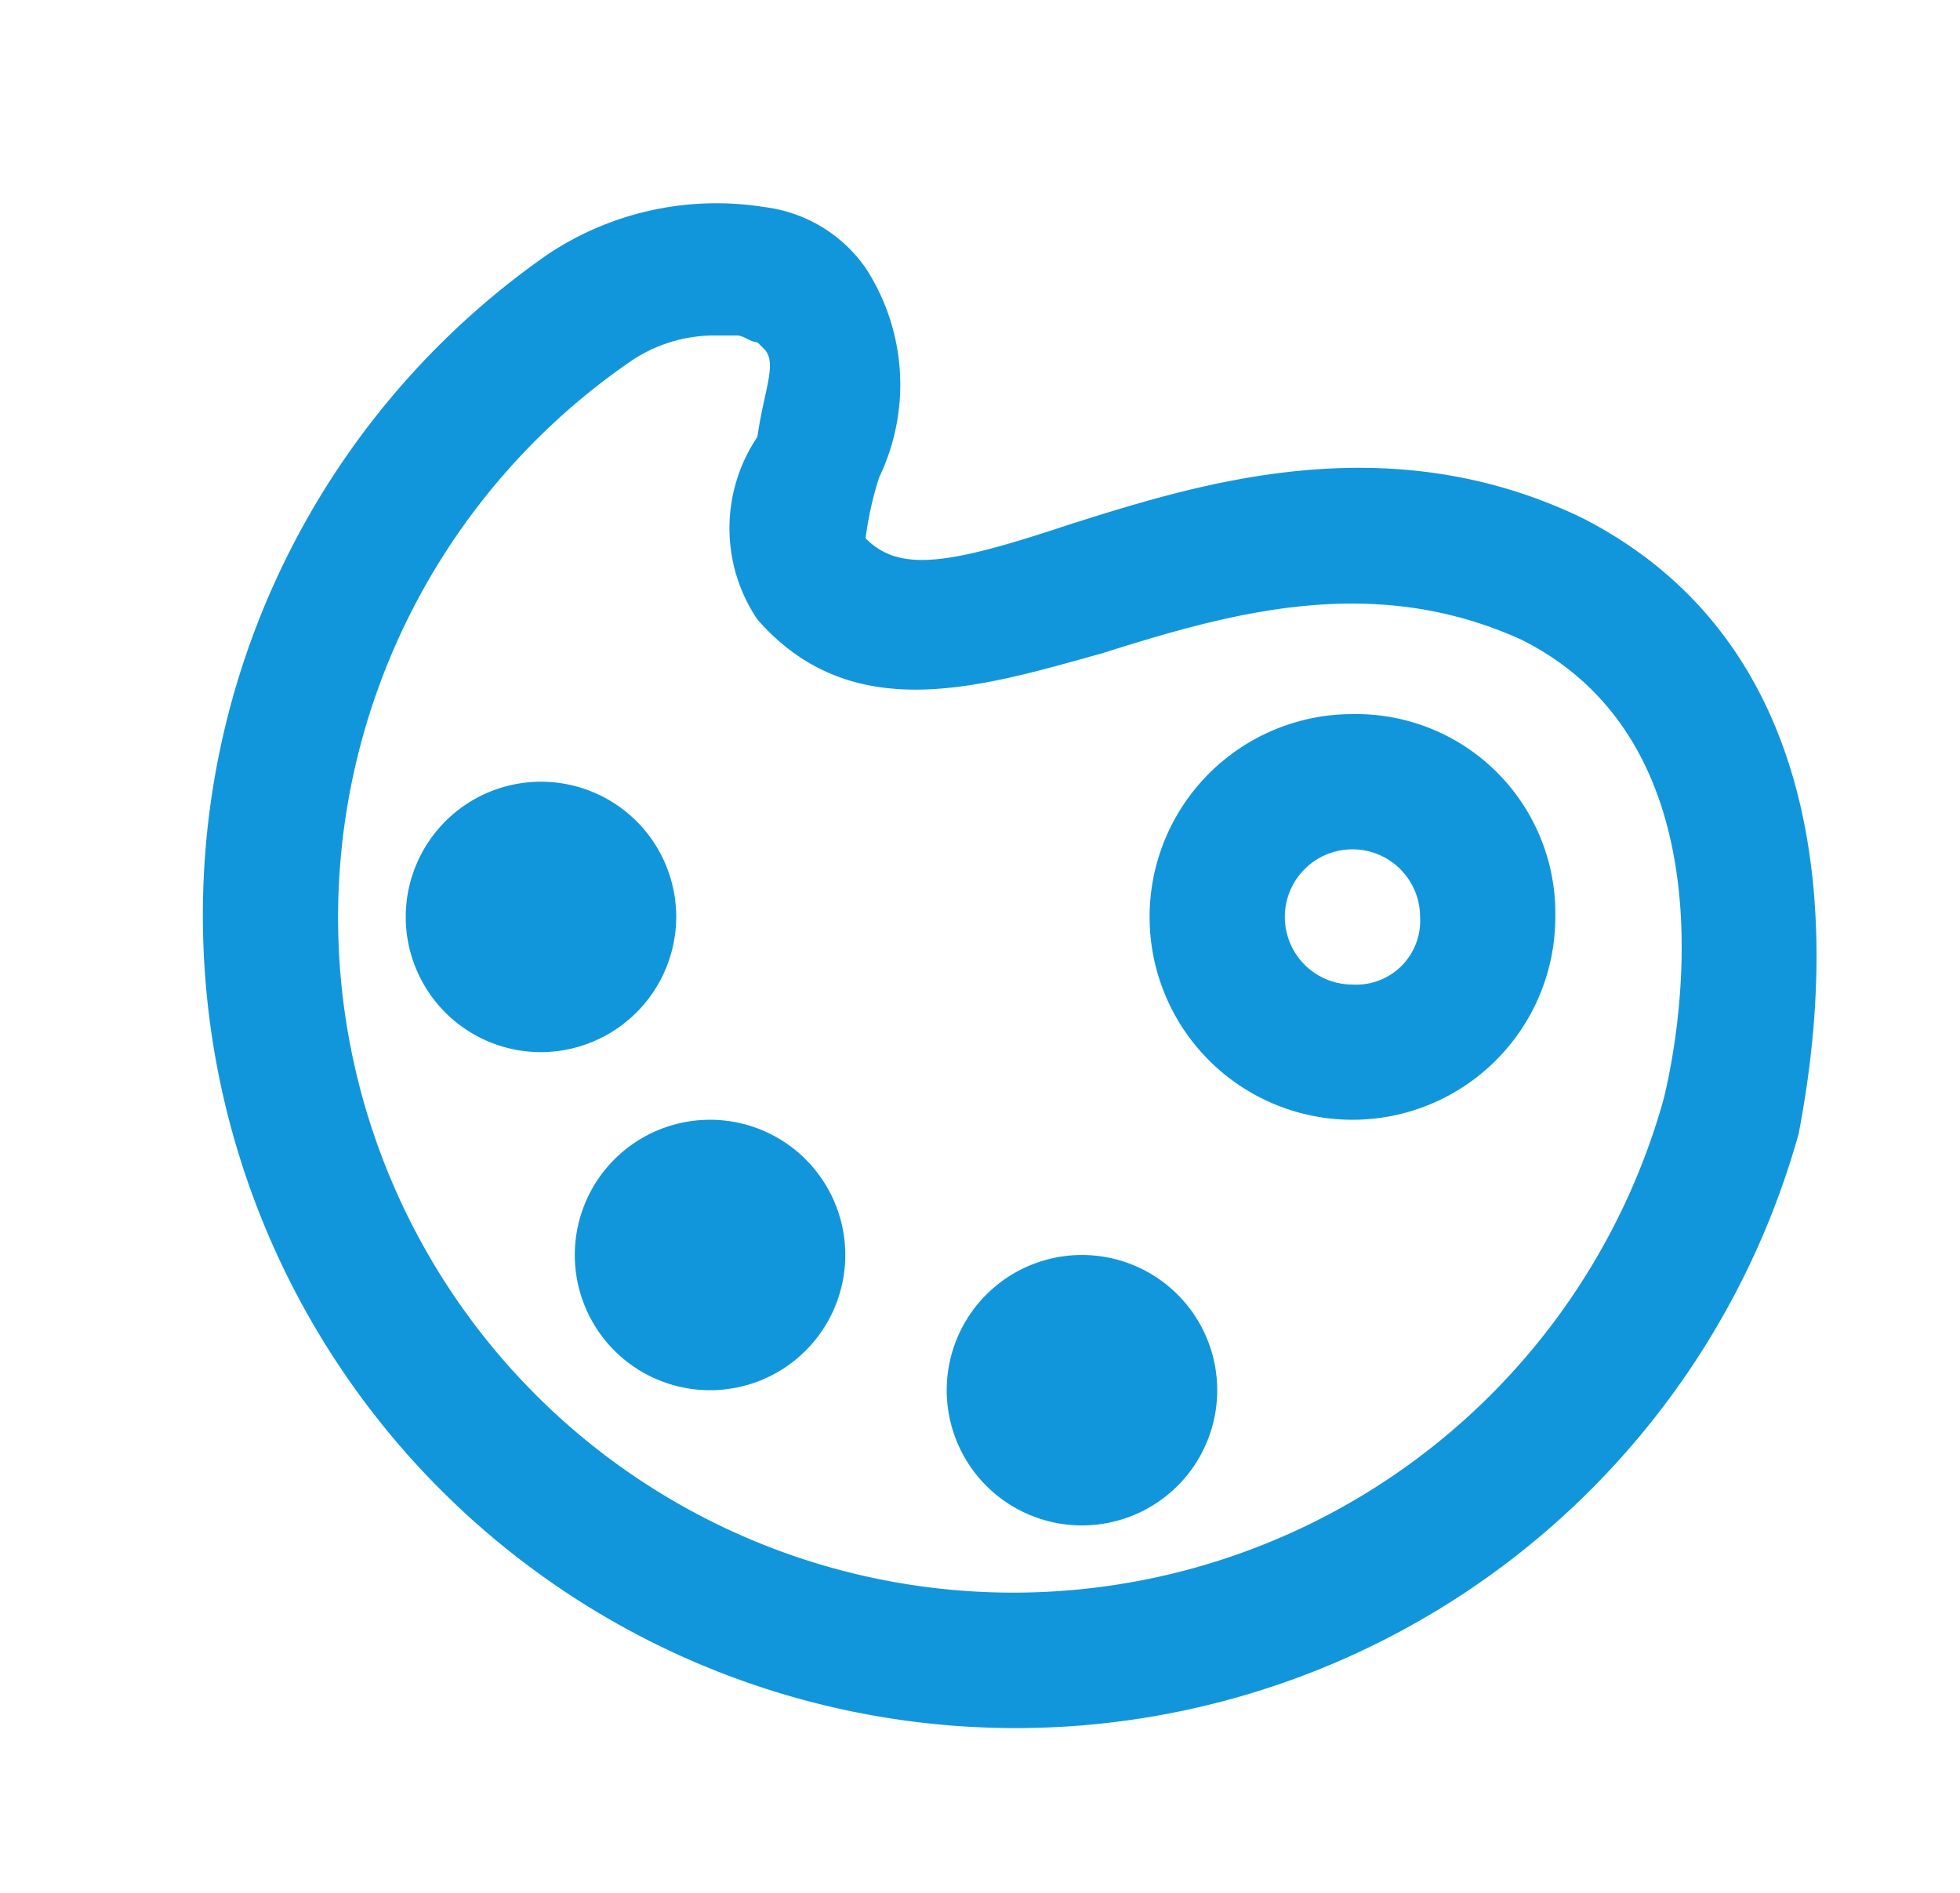
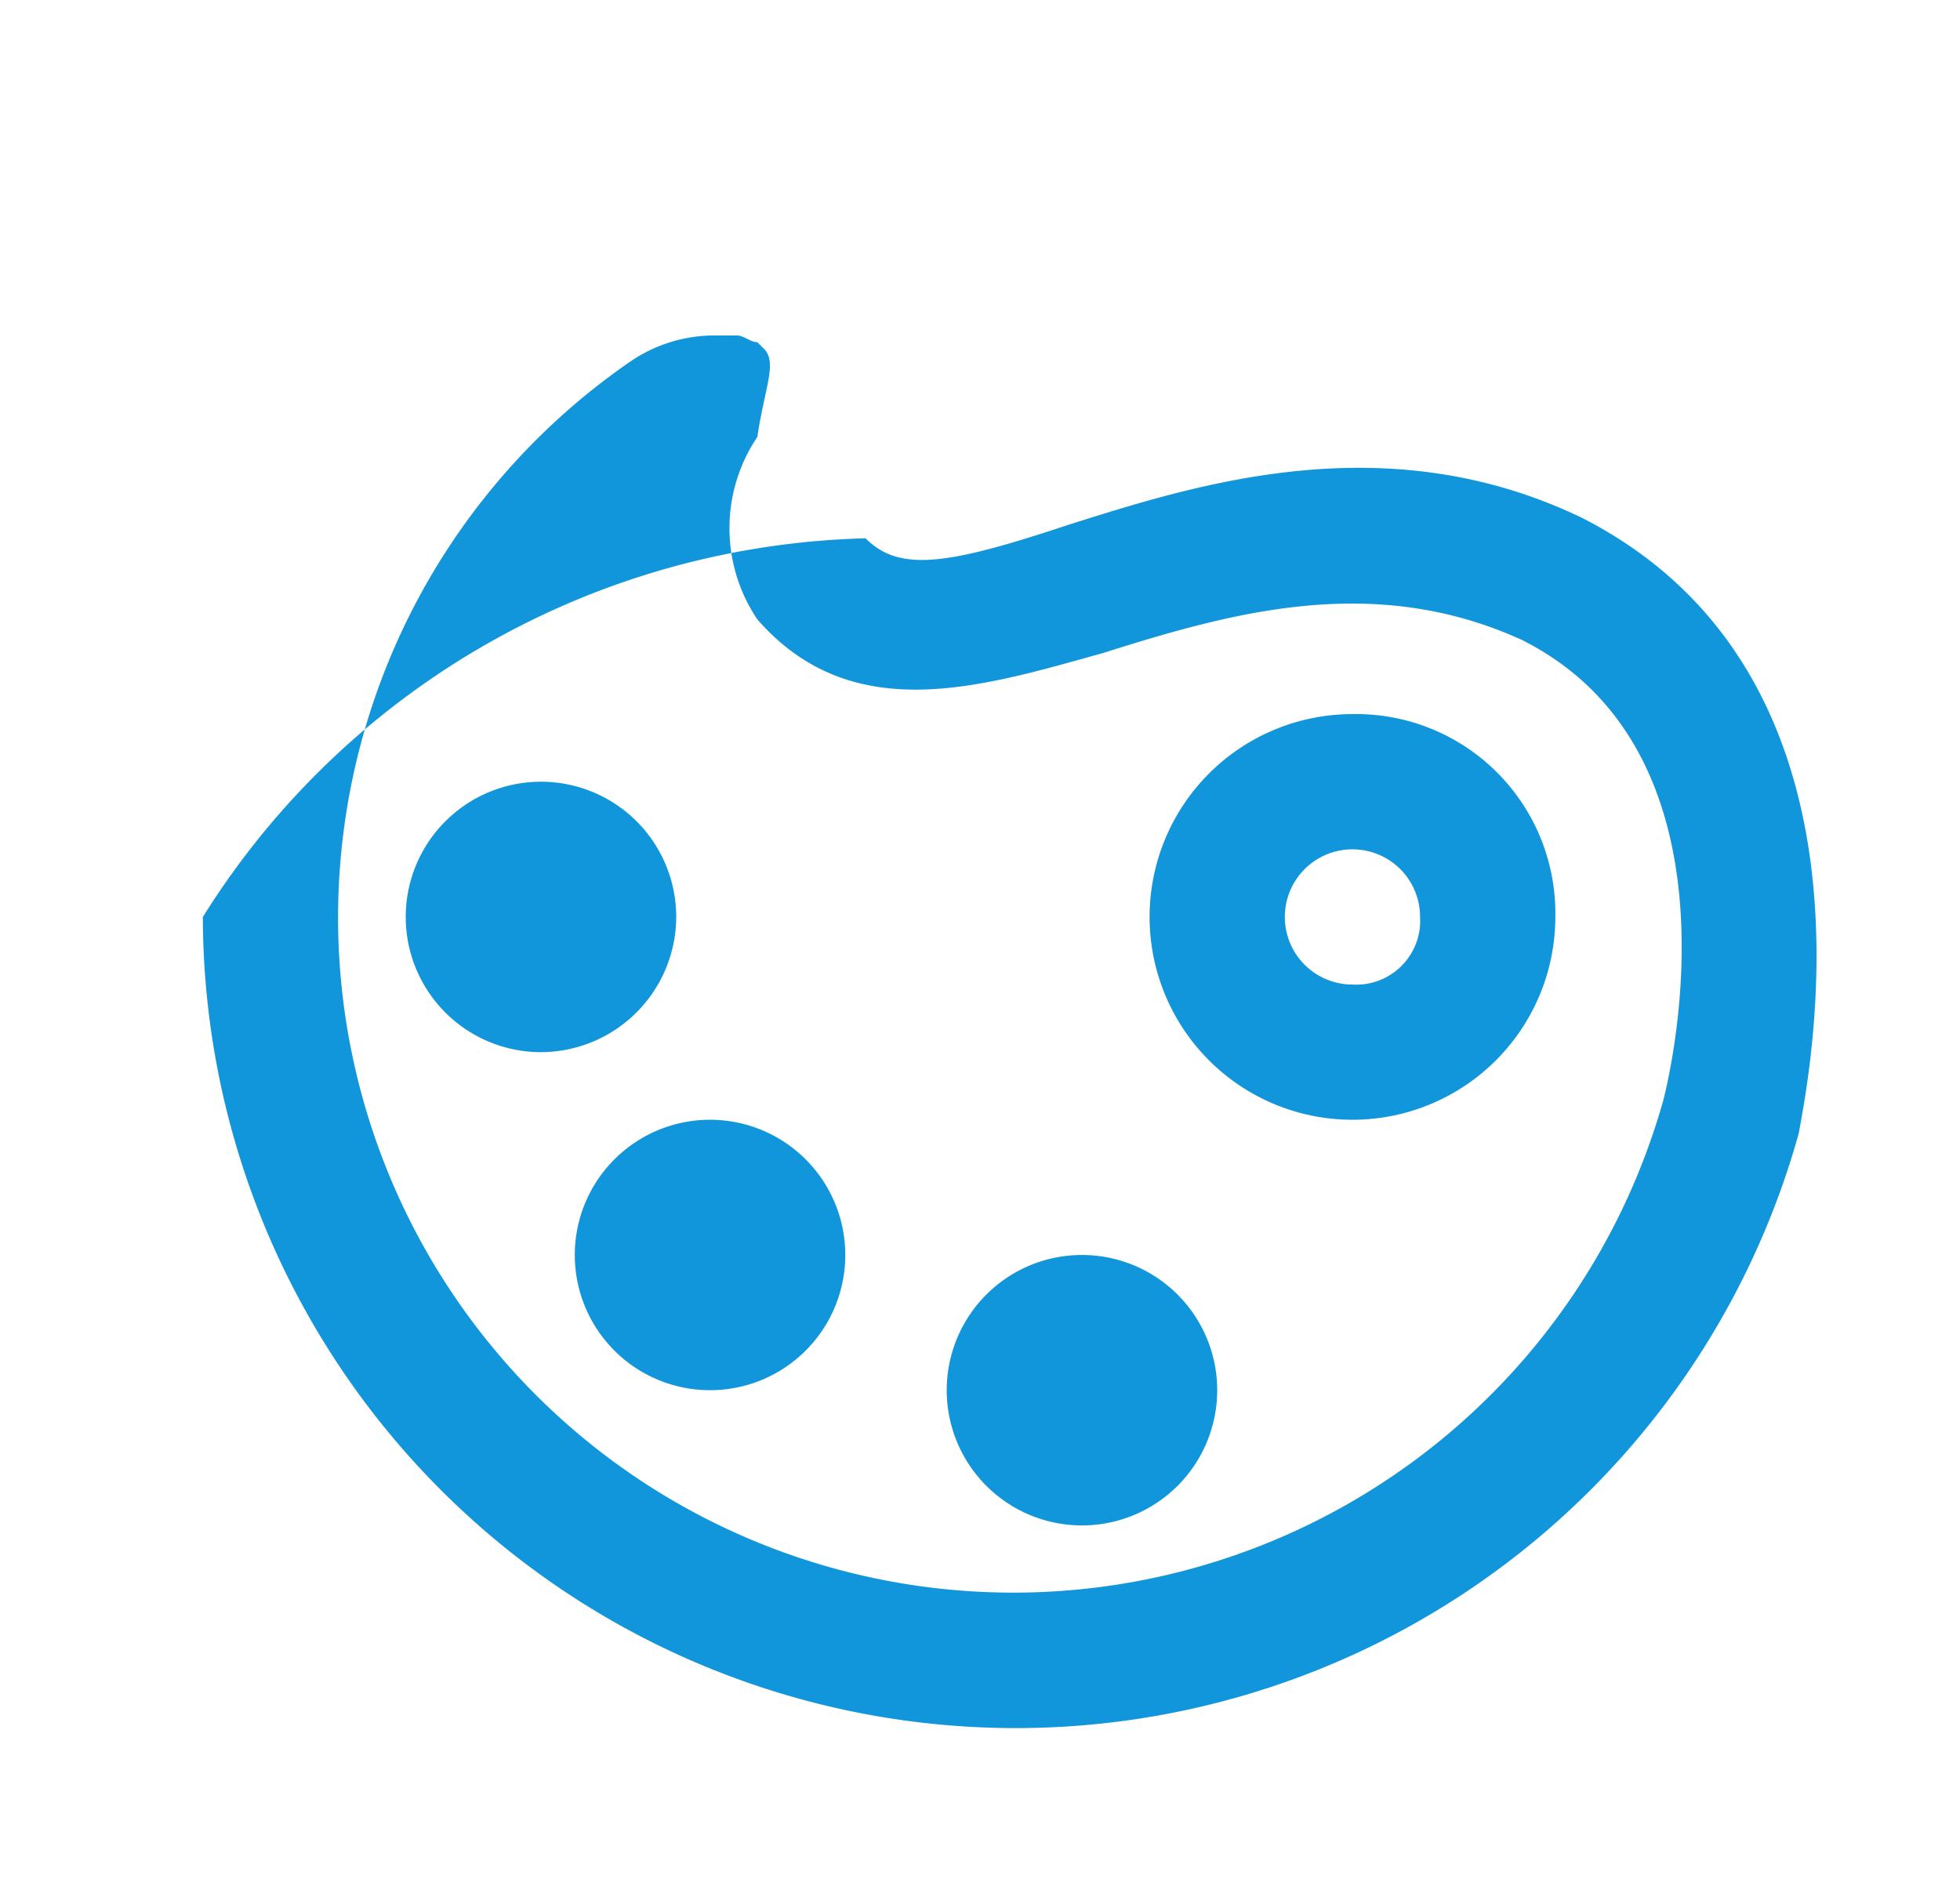
<svg xmlns="http://www.w3.org/2000/svg" class="icon" width="200px" height="193.21px" viewBox="0 0 1060 1024" version="1.1">
-   <path fill="#1296db" d="M855.771 280.21c-106.057-51.2-208.457-18.286-277.943 3.657-65.829 21.943-91.429 25.6-109.714 7.314a185.527 185.527 0 0 1 7.314-32.914 115.712 115.712 0 0 0-7.314-113.371 78.373 78.373 0 0 0-54.857-32.914 164.352 164.352 0 0 0-117.029 25.6A435.456 435.456 0 0 0 109.714 495.982a439.589 439.589 0 0 0 863.086 117.029c7.314-40.229 47.543-248.686-117.029-332.8z m43.886 314.514A365.166 365.166 0 1 1 340.114 196.096a80.457 80.457 0 0 1 47.543-14.629h10.971c3.657 0 7.314 3.657 10.971 3.657l3.657 3.657c7.314 7.314 0 21.943-3.657 47.543a88.283 88.283 0 0 0 0 98.743c51.2 58.514 120.686 36.571 186.514 18.286 69.486-21.943 146.286-43.886 226.743-7.314 117.029 58.514 84.114 219.429 76.8 248.686zM731.429 386.267a109.714 109.714 0 1 0 109.714 109.714 107.739 107.739 0 0 0-109.714-109.714z m0 146.286a36.571 36.571 0 1 1 36.571-36.571 34.56 34.56 0 0 1-36.571 36.571zM365.714 495.982a73.143 73.143 0 1 0-73.143 73.143 73.362 73.362 0 0 0 73.143-73.143zM384 678.839m-73.143 0a73.143 73.143 0 1 0 146.286 0 73.143 73.143 0 1 0-146.286 0ZM585.143 751.982m-73.143 0a73.143 73.143 0 1 0 146.286 0 73.143 73.143 0 1 0-146.286 0Z" />
+   <path fill="#1296db" d="M855.771 280.21c-106.057-51.2-208.457-18.286-277.943 3.657-65.829 21.943-91.429 25.6-109.714 7.314A435.456 435.456 0 0 0 109.714 495.982a439.589 439.589 0 0 0 863.086 117.029c7.314-40.229 47.543-248.686-117.029-332.8z m43.886 314.514A365.166 365.166 0 1 1 340.114 196.096a80.457 80.457 0 0 1 47.543-14.629h10.971c3.657 0 7.314 3.657 10.971 3.657l3.657 3.657c7.314 7.314 0 21.943-3.657 47.543a88.283 88.283 0 0 0 0 98.743c51.2 58.514 120.686 36.571 186.514 18.286 69.486-21.943 146.286-43.886 226.743-7.314 117.029 58.514 84.114 219.429 76.8 248.686zM731.429 386.267a109.714 109.714 0 1 0 109.714 109.714 107.739 107.739 0 0 0-109.714-109.714z m0 146.286a36.571 36.571 0 1 1 36.571-36.571 34.56 34.56 0 0 1-36.571 36.571zM365.714 495.982a73.143 73.143 0 1 0-73.143 73.143 73.362 73.362 0 0 0 73.143-73.143zM384 678.839m-73.143 0a73.143 73.143 0 1 0 146.286 0 73.143 73.143 0 1 0-146.286 0ZM585.143 751.982m-73.143 0a73.143 73.143 0 1 0 146.286 0 73.143 73.143 0 1 0-146.286 0Z" />
</svg>